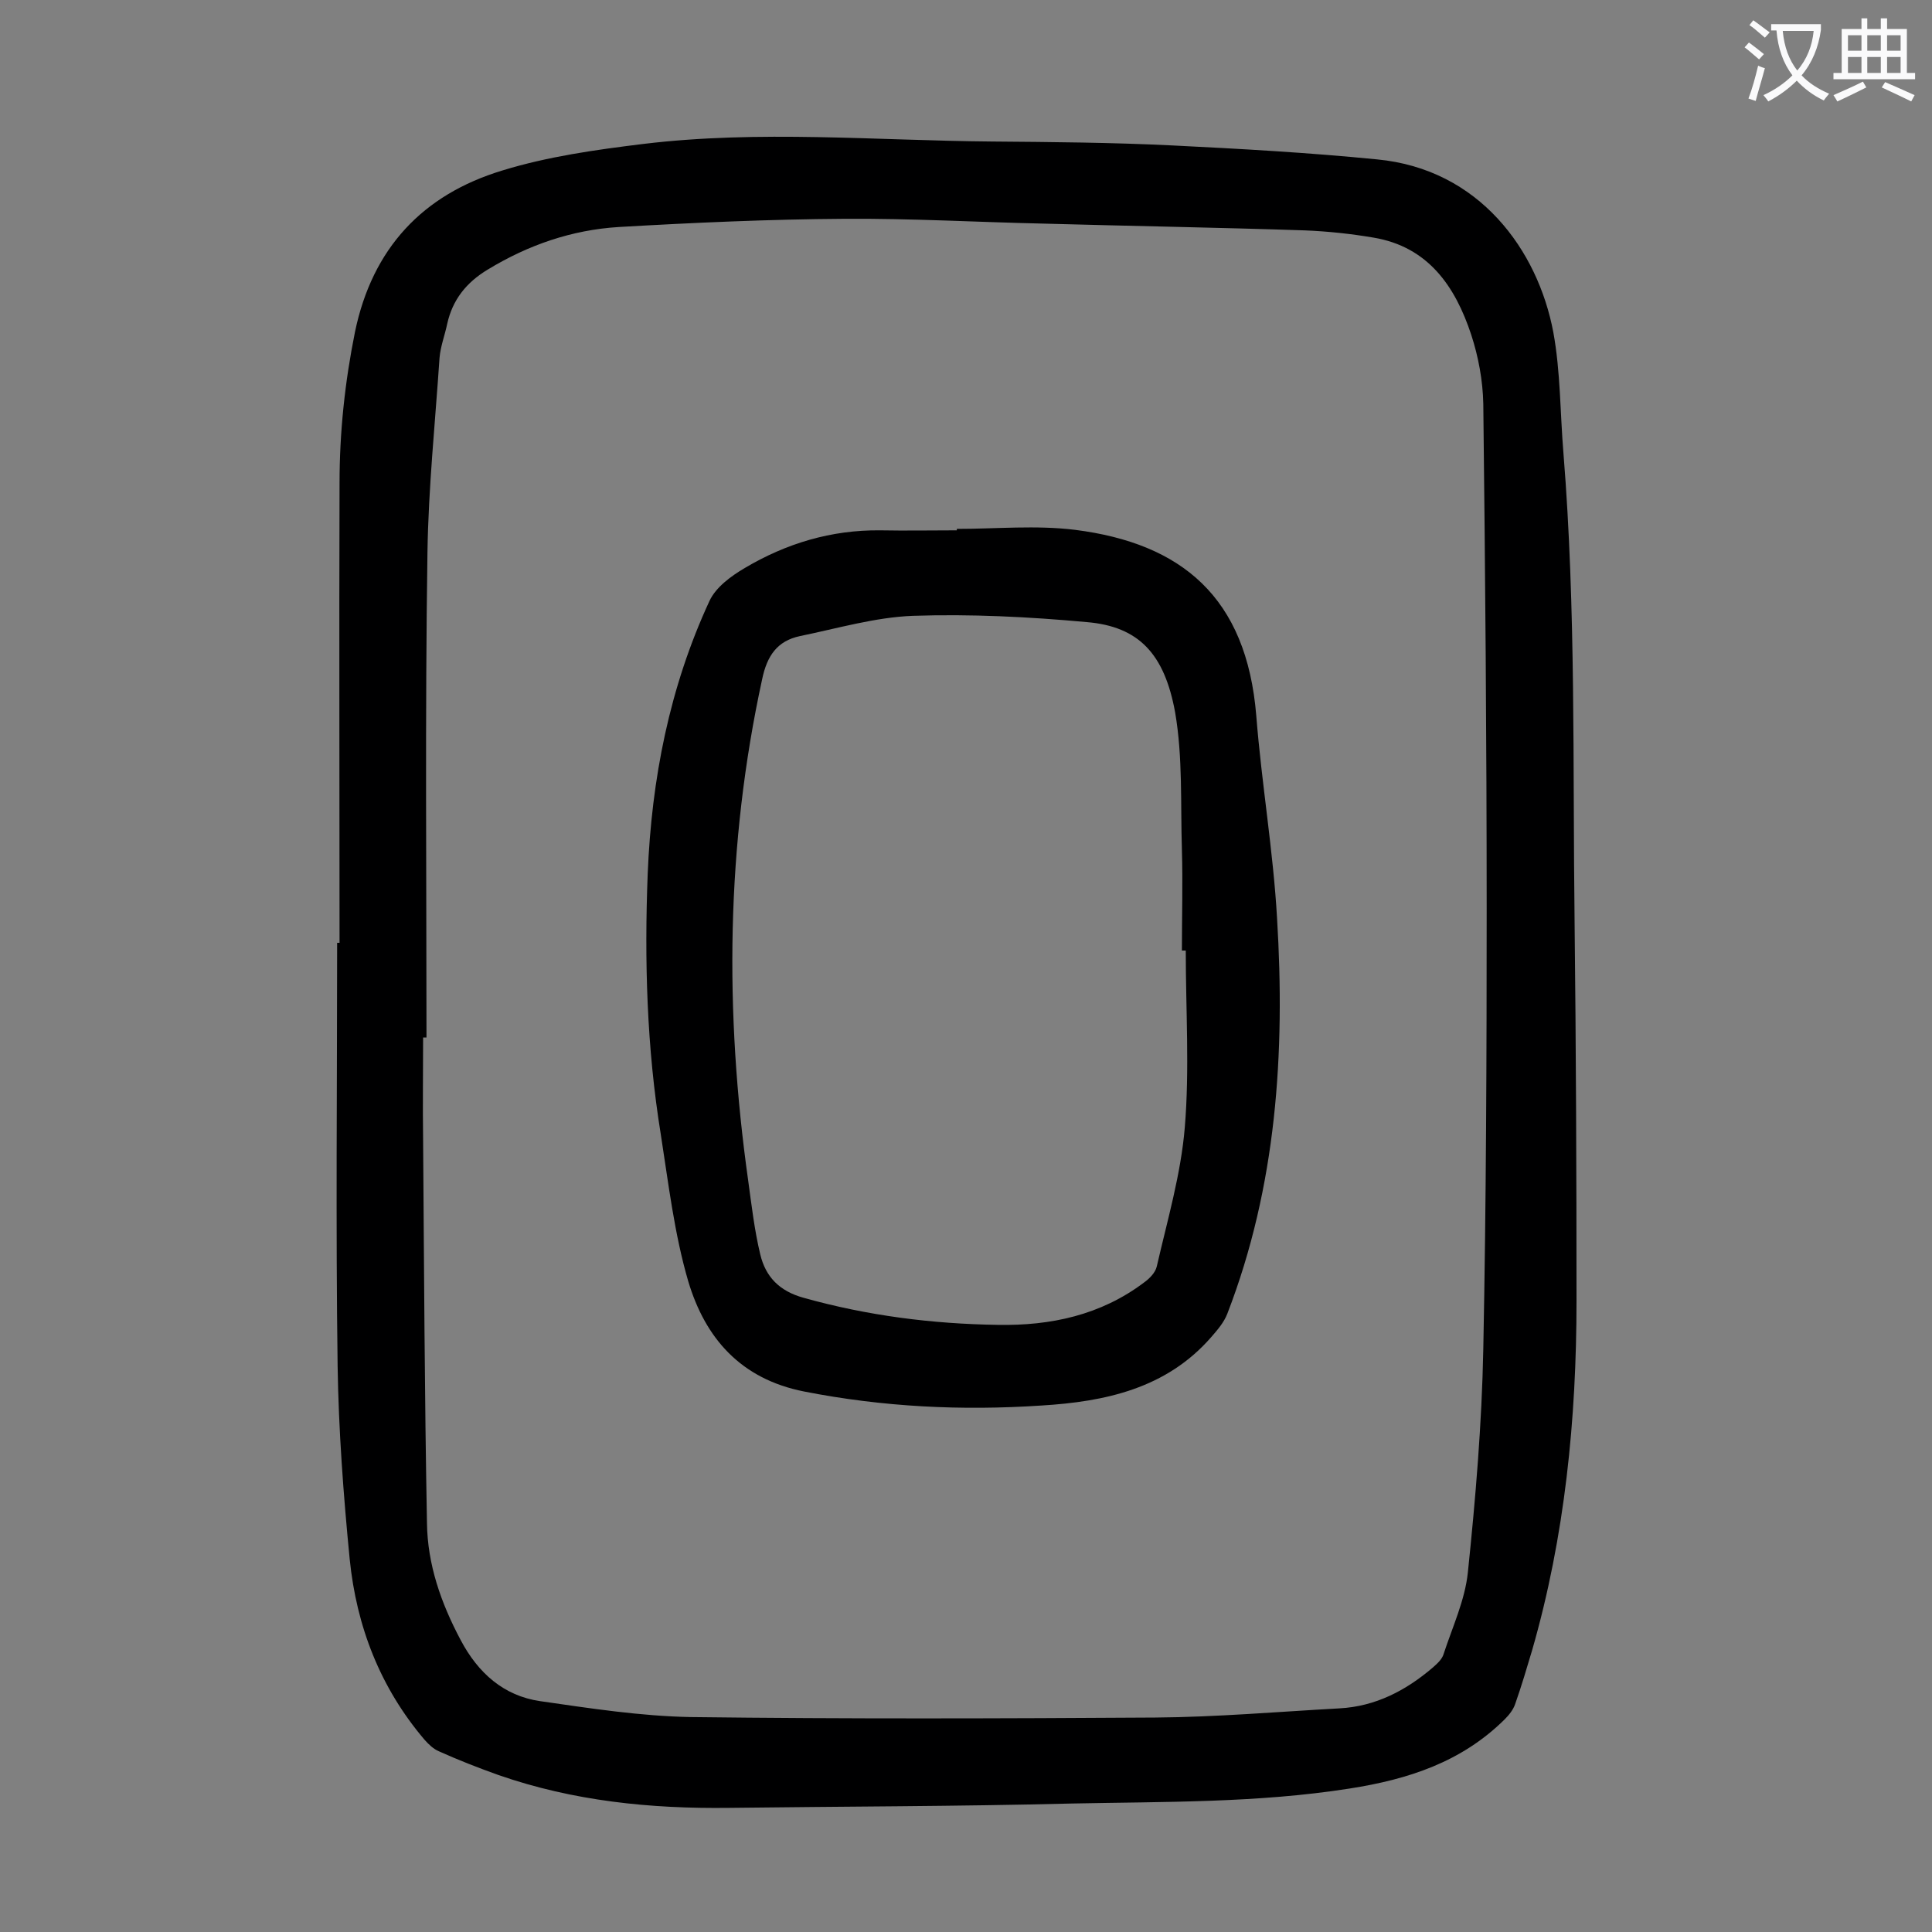
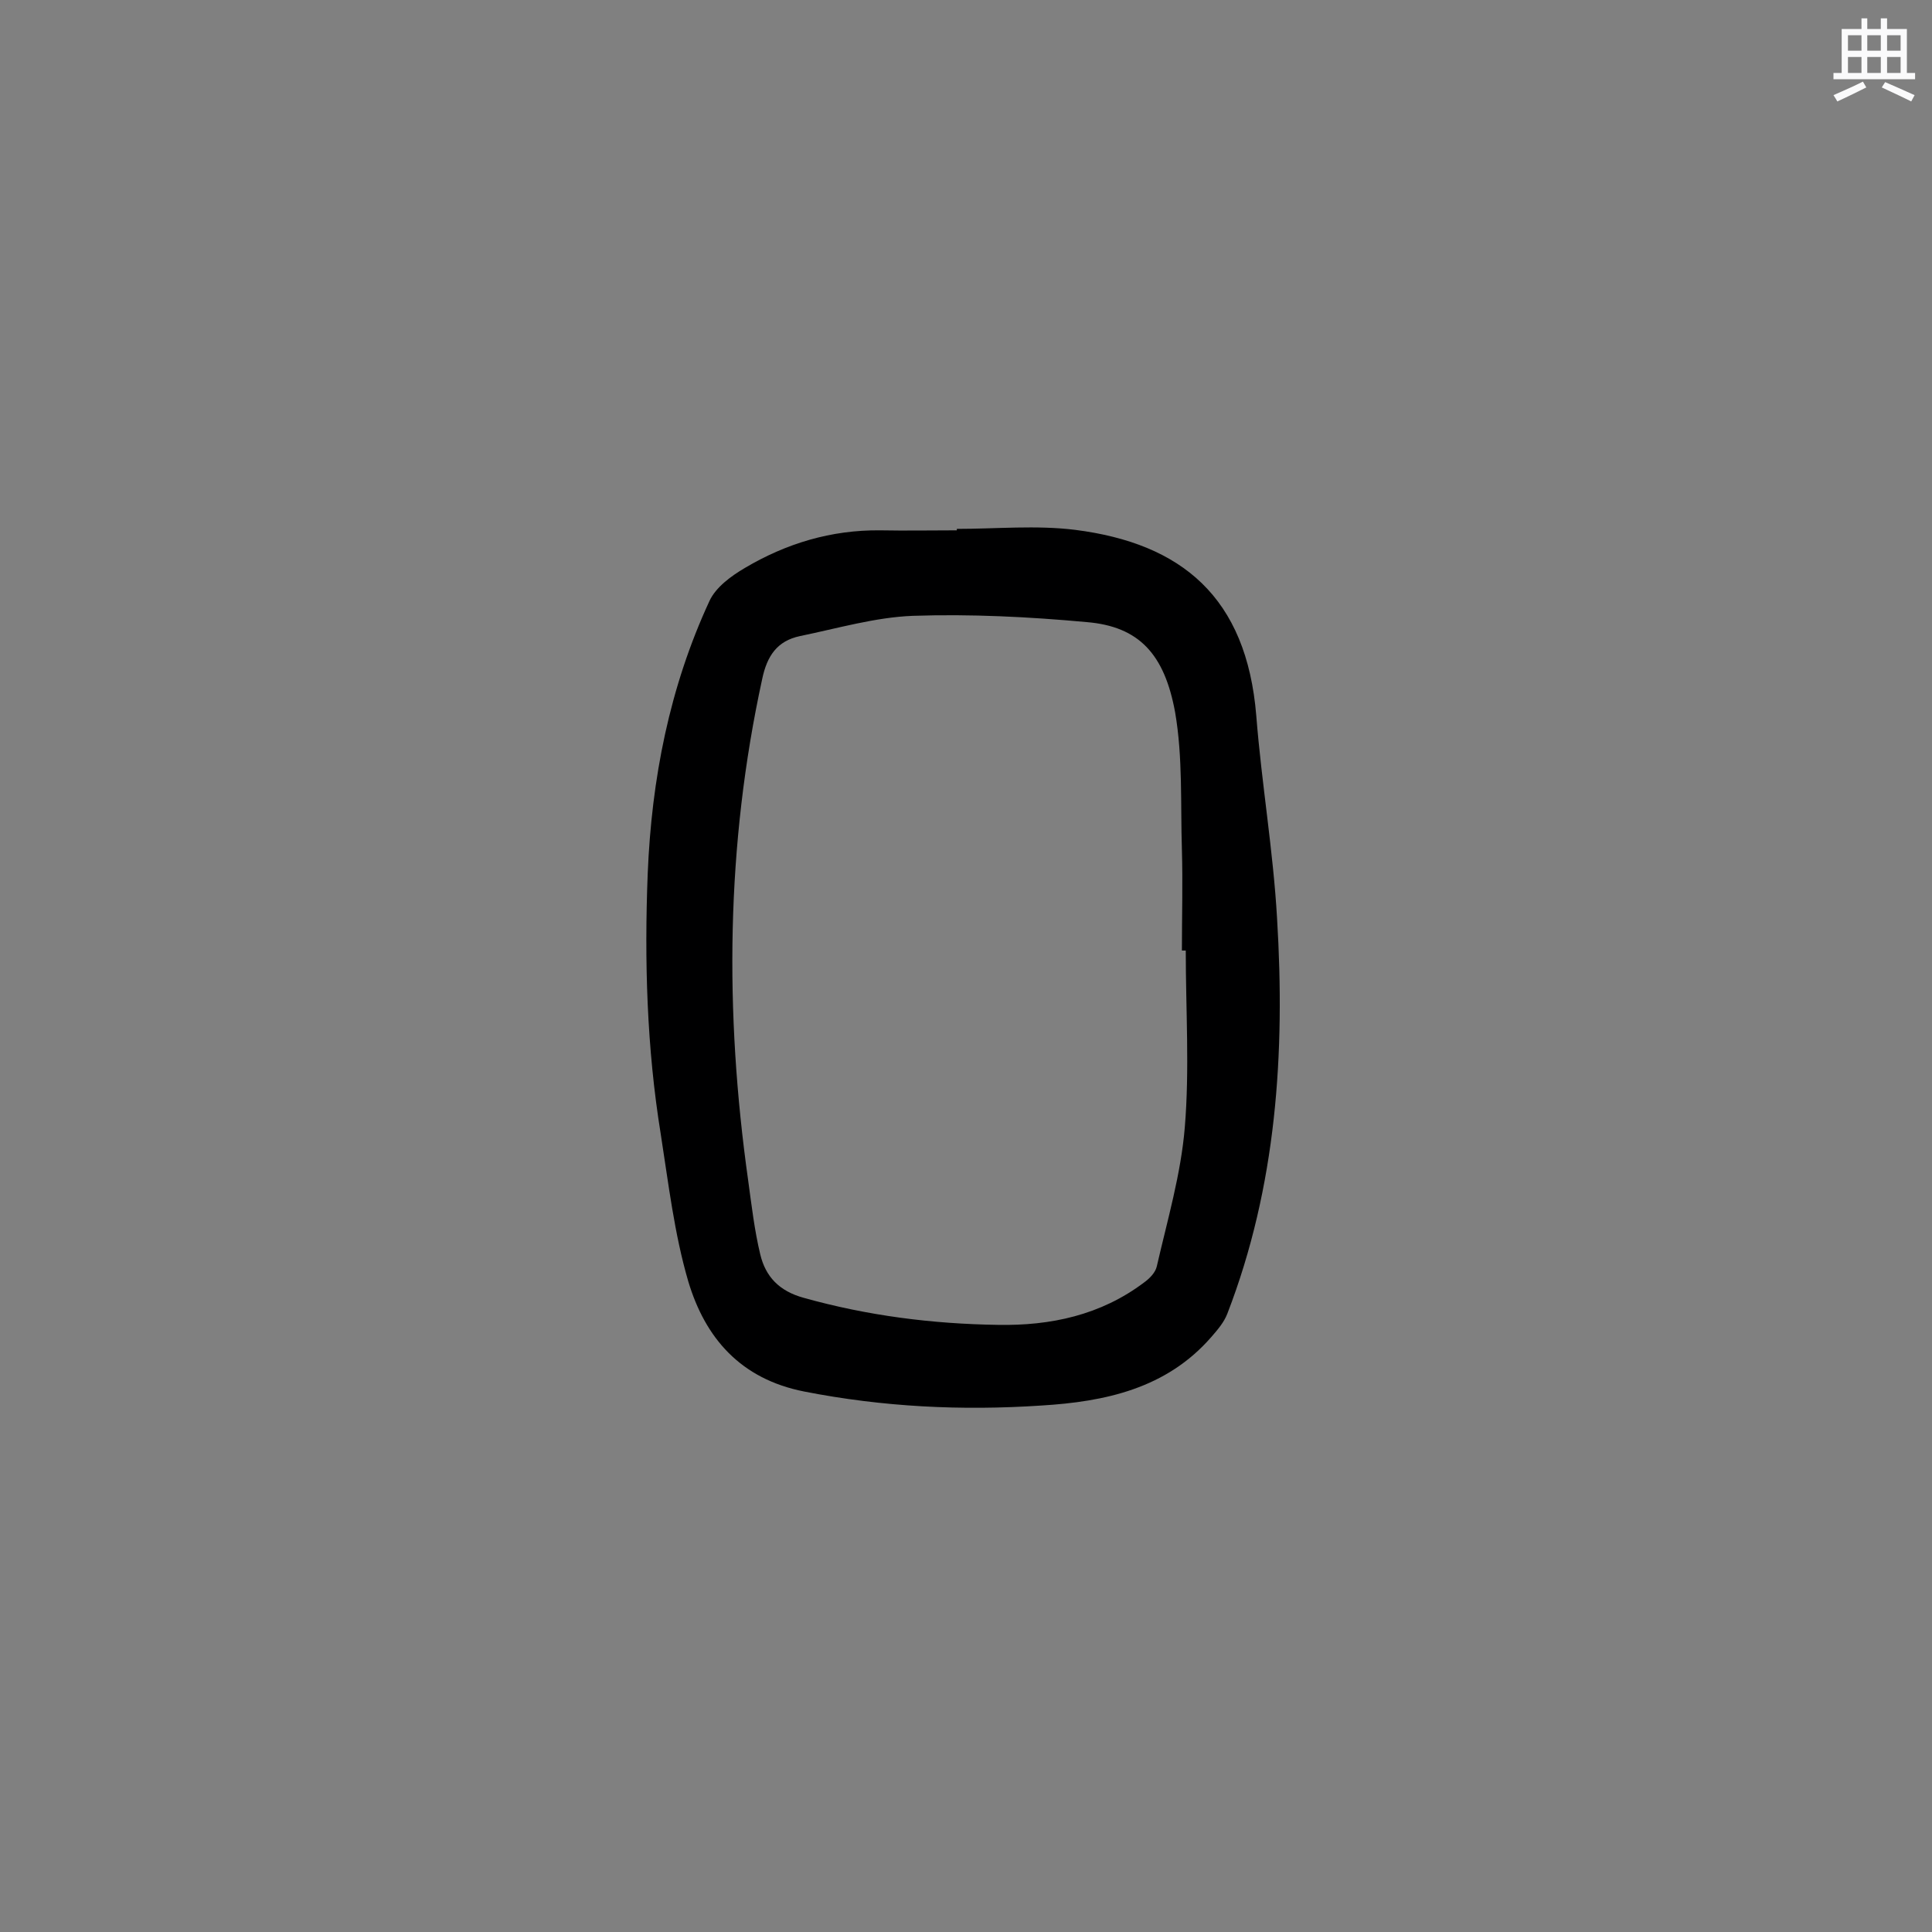
<svg xmlns="http://www.w3.org/2000/svg" enable-background="new 0 0 400 400" viewBox="0 0 400 400">
  <rect x="0" y="0" width="400" height="400" fill="#808080" stroke="none" />
-   <path d="m70.3 195.2c0-31.7-.1-63.5 0-95.2 0-10.5 1.1-20.9 3.2-31.3 3.6-17.3 14-28.4 30.5-33.4 9.4-2.9 19.4-4.3 29.2-5.5 24-2.9 48.1-.7 72.2-.5 12.4.1 24.8.2 37.1.8 14.2.7 28.5 1.5 42.6 2.9 21.2 2 33.3 18.8 36.5 35.8 1.5 8.2 1.4 16.7 2.1 25.1 2.6 32.2 1.9 64.5 2.3 96.8.3 26.2.4 52.4.4 78.6 0 24.5-2.4 48.8-9.2 72.4-1.1 3.7-2.2 7.4-3.5 11.1-.4 1.2-1.3 2.3-2.2 3.2-8.9 8.8-19.9 12.4-32.1 14.3-19.1 3-38.3 2.7-57.5 3.1-23.6.6-47.3.6-71 .9-16.2.2-32.2-1.4-47.7-6.8-4.2-1.5-8.3-3.1-12.3-4.9-1.2-.5-2.2-1.5-3-2.4-9.2-10.8-14.1-23.5-15.5-37.4-1.3-13.3-2.3-26.7-2.5-40-.4-29.2-.1-58.4-.1-87.6zm18 19.6c-.2 0-.5 0-.7 0 0 7.1-.1 14.2 0 21.2.2 26.4.3 52.8.8 79.3.1 8.6 2.9 16.6 7 24.3 3.6 6.8 8.9 11.5 16.4 12.6 10.4 1.5 20.8 3.1 31.2 3.3 32.1.4 64.1.3 96.2.1 12.7-.1 25.4-1.2 38.1-1.9 7.5-.4 13.8-3.7 19.4-8.5.9-.8 1.9-1.7 2.2-2.8 1.8-5.5 4.4-11.1 5-16.8 1.6-15.4 2.9-30.8 3.2-46.3.6-30.4.7-60.8.7-91.2 0-34.8-.3-69.7-.7-104.5-.1-4.8-1-9.7-2.5-14.3-3.3-10-8.9-18.2-20.2-20.1-4.7-.8-9.4-1.3-14.2-1.5-18-.6-36-.9-54-1.4-13.8-.3-27.6-1.1-41.4-1-15.6.1-31.2.8-46.7 1.7-9.7.6-18.7 3.7-27.1 8.8-4.5 2.7-7.3 6.3-8.4 11.2-.5 2.4-1.4 4.7-1.6 7.1-.9 13.4-2.3 26.9-2.5 40.3-.5 33.7-.2 67-.2 100.4z" fill="#000001" />
  <path d="m198.1 109.5c8.2 0 16.4-.8 24.5.2 22 2.8 35.5 13.9 37.5 38.5 1.1 14 3.5 27.9 4.3 41.9 1.7 27.9-.1 55.5-10.3 81.9-.7 1.8-2 3.3-3.3 4.8-9.3 10.7-22 13.4-35.2 14.2-16.5 1.1-32.8.3-49.1-2.9-13.2-2.6-20.5-11.1-24-22.8-2.9-9.9-4.1-20.3-5.7-30.5-2.9-17.9-3.4-35.9-2.7-53.9.8-19.6 4.5-38.6 12.8-56.5 1.3-2.8 4.4-5.1 7.3-6.8 8.6-5.1 17.9-7.9 28-7.8 5.3.1 10.6 0 15.9 0 0-.2 0-.2 0-.3zm47.4 87.3c-.3 0-.5 0-.8 0 0-7 .2-13.9 0-20.9-.3-9.5.2-19.1-1.4-28.4-2.2-12.1-7.5-17.8-18.3-18.7-12-1.1-24-1.7-36-1.3-7.8.3-15.6 2.6-23.4 4.2-4.7 1-6.8 4.1-7.8 8.9-7.5 34.4-7.8 69-2.9 103.8.7 5.1 1.3 10.3 2.5 15.3 1.1 4.6 3.9 7.6 9 9 13.2 3.7 26.6 5.4 40.2 5.6 10.9.2 21.3-2 30.3-8.8 1.1-.8 2.3-2 2.6-3.3 2.2-9.6 5-19.1 5.8-28.8 1-12 .2-24.3.2-36.6z" fill="#000001" />
  <g fill="#fafafb">
-     <path d="m362.1 8.8c1.1.8 2.1 1.6 3.1 2.4l-1 1.1c-1.3-1.1-2.3-2-3-2.5zm1.9 4.8c.5.2.9.4 1.4.5-.6 2.3-1.3 4.5-1.9 6.8l-1.5-.5c.8-2.1 1.4-4.3 2-6.8zm-1-9.4c1.3.9 2.4 1.8 3.4 2.5l-1 1.1c-1.4-1.2-2.4-2.1-3.2-2.6zm3.7 2.2v-1.4h10.3v1.2c-.5 3.6-1.8 6.8-4 9.4 1.5 1.6 3.4 2.8 5.7 3.8-.3.4-.7.8-1.1 1.4-2.3-1.1-4.1-2.5-5.6-4.1-1.6 1.6-3.6 3.1-5.9 4.3-.3-.5-.7-.9-1-1.3 2.4-1.1 4.4-2.5 6-4.1-1.9-2.5-3-5.6-3.3-9.3h-1.1zm8.8 0h-6.4c.3 3.3 1.3 6 3 8.2 2-2.3 3.1-5.1 3.4-8.2z" />
    <path d="m385.3 3.8h1.3v2.2h2.8v-2.2h1.3v2.2h4.1v9.1h1.7v1.3h-16.9v-1.3h1.7v-9.1h4.1v-2.2zm.4 13.1.7 1.2c-1.8.9-3.8 1.9-6 2.9-.2-.4-.5-.8-.8-1.3 2.3-1 4.3-1.9 6.1-2.8zm-3.1-6.4h2.8v-3.2h-2.8zm0 4.6h2.8v-3.3h-2.8zm4-4.6h2.8v-3.2h-2.8zm0 4.6h2.8v-3.3h-2.8zm3.7 1.9c2.1.9 4.1 1.8 6.1 2.7l-.7 1.3c-2.2-1.1-4.2-2-6.1-2.9zm3.2-9.7h-2.8v3.2h2.8zm-2.8 7.8h2.8v-3.3h-2.8z" />
  </g>
</svg>